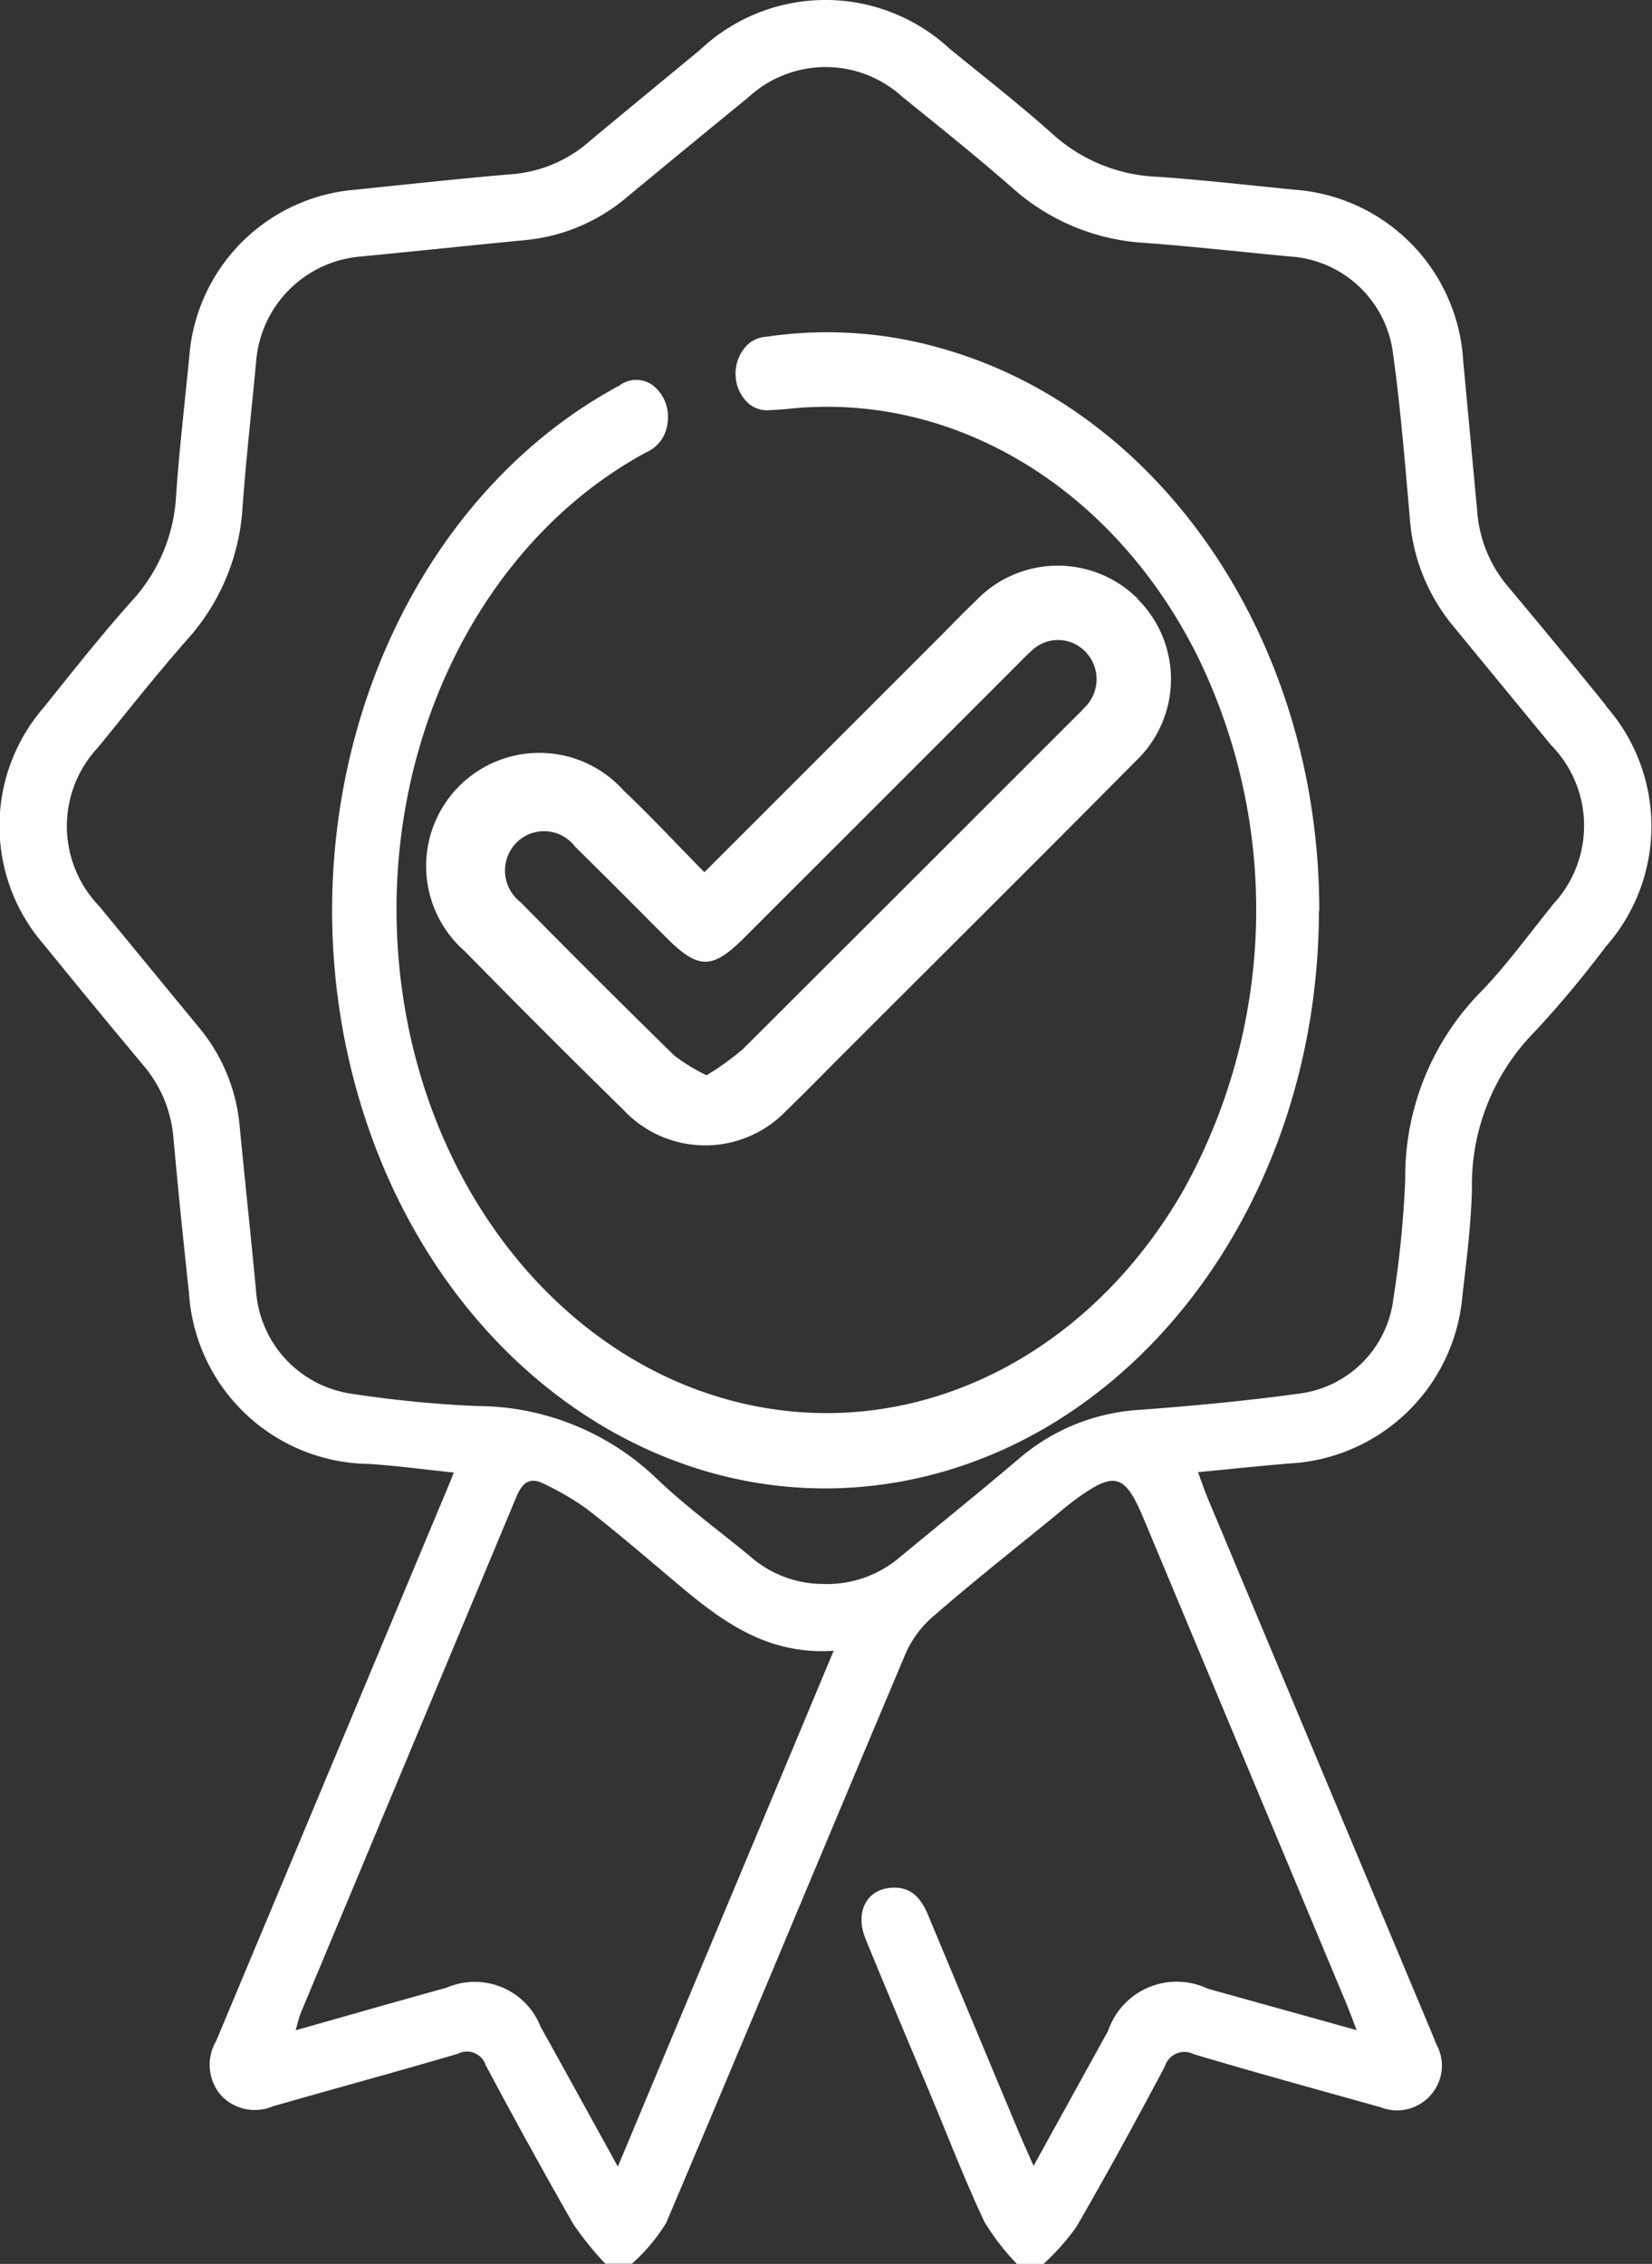
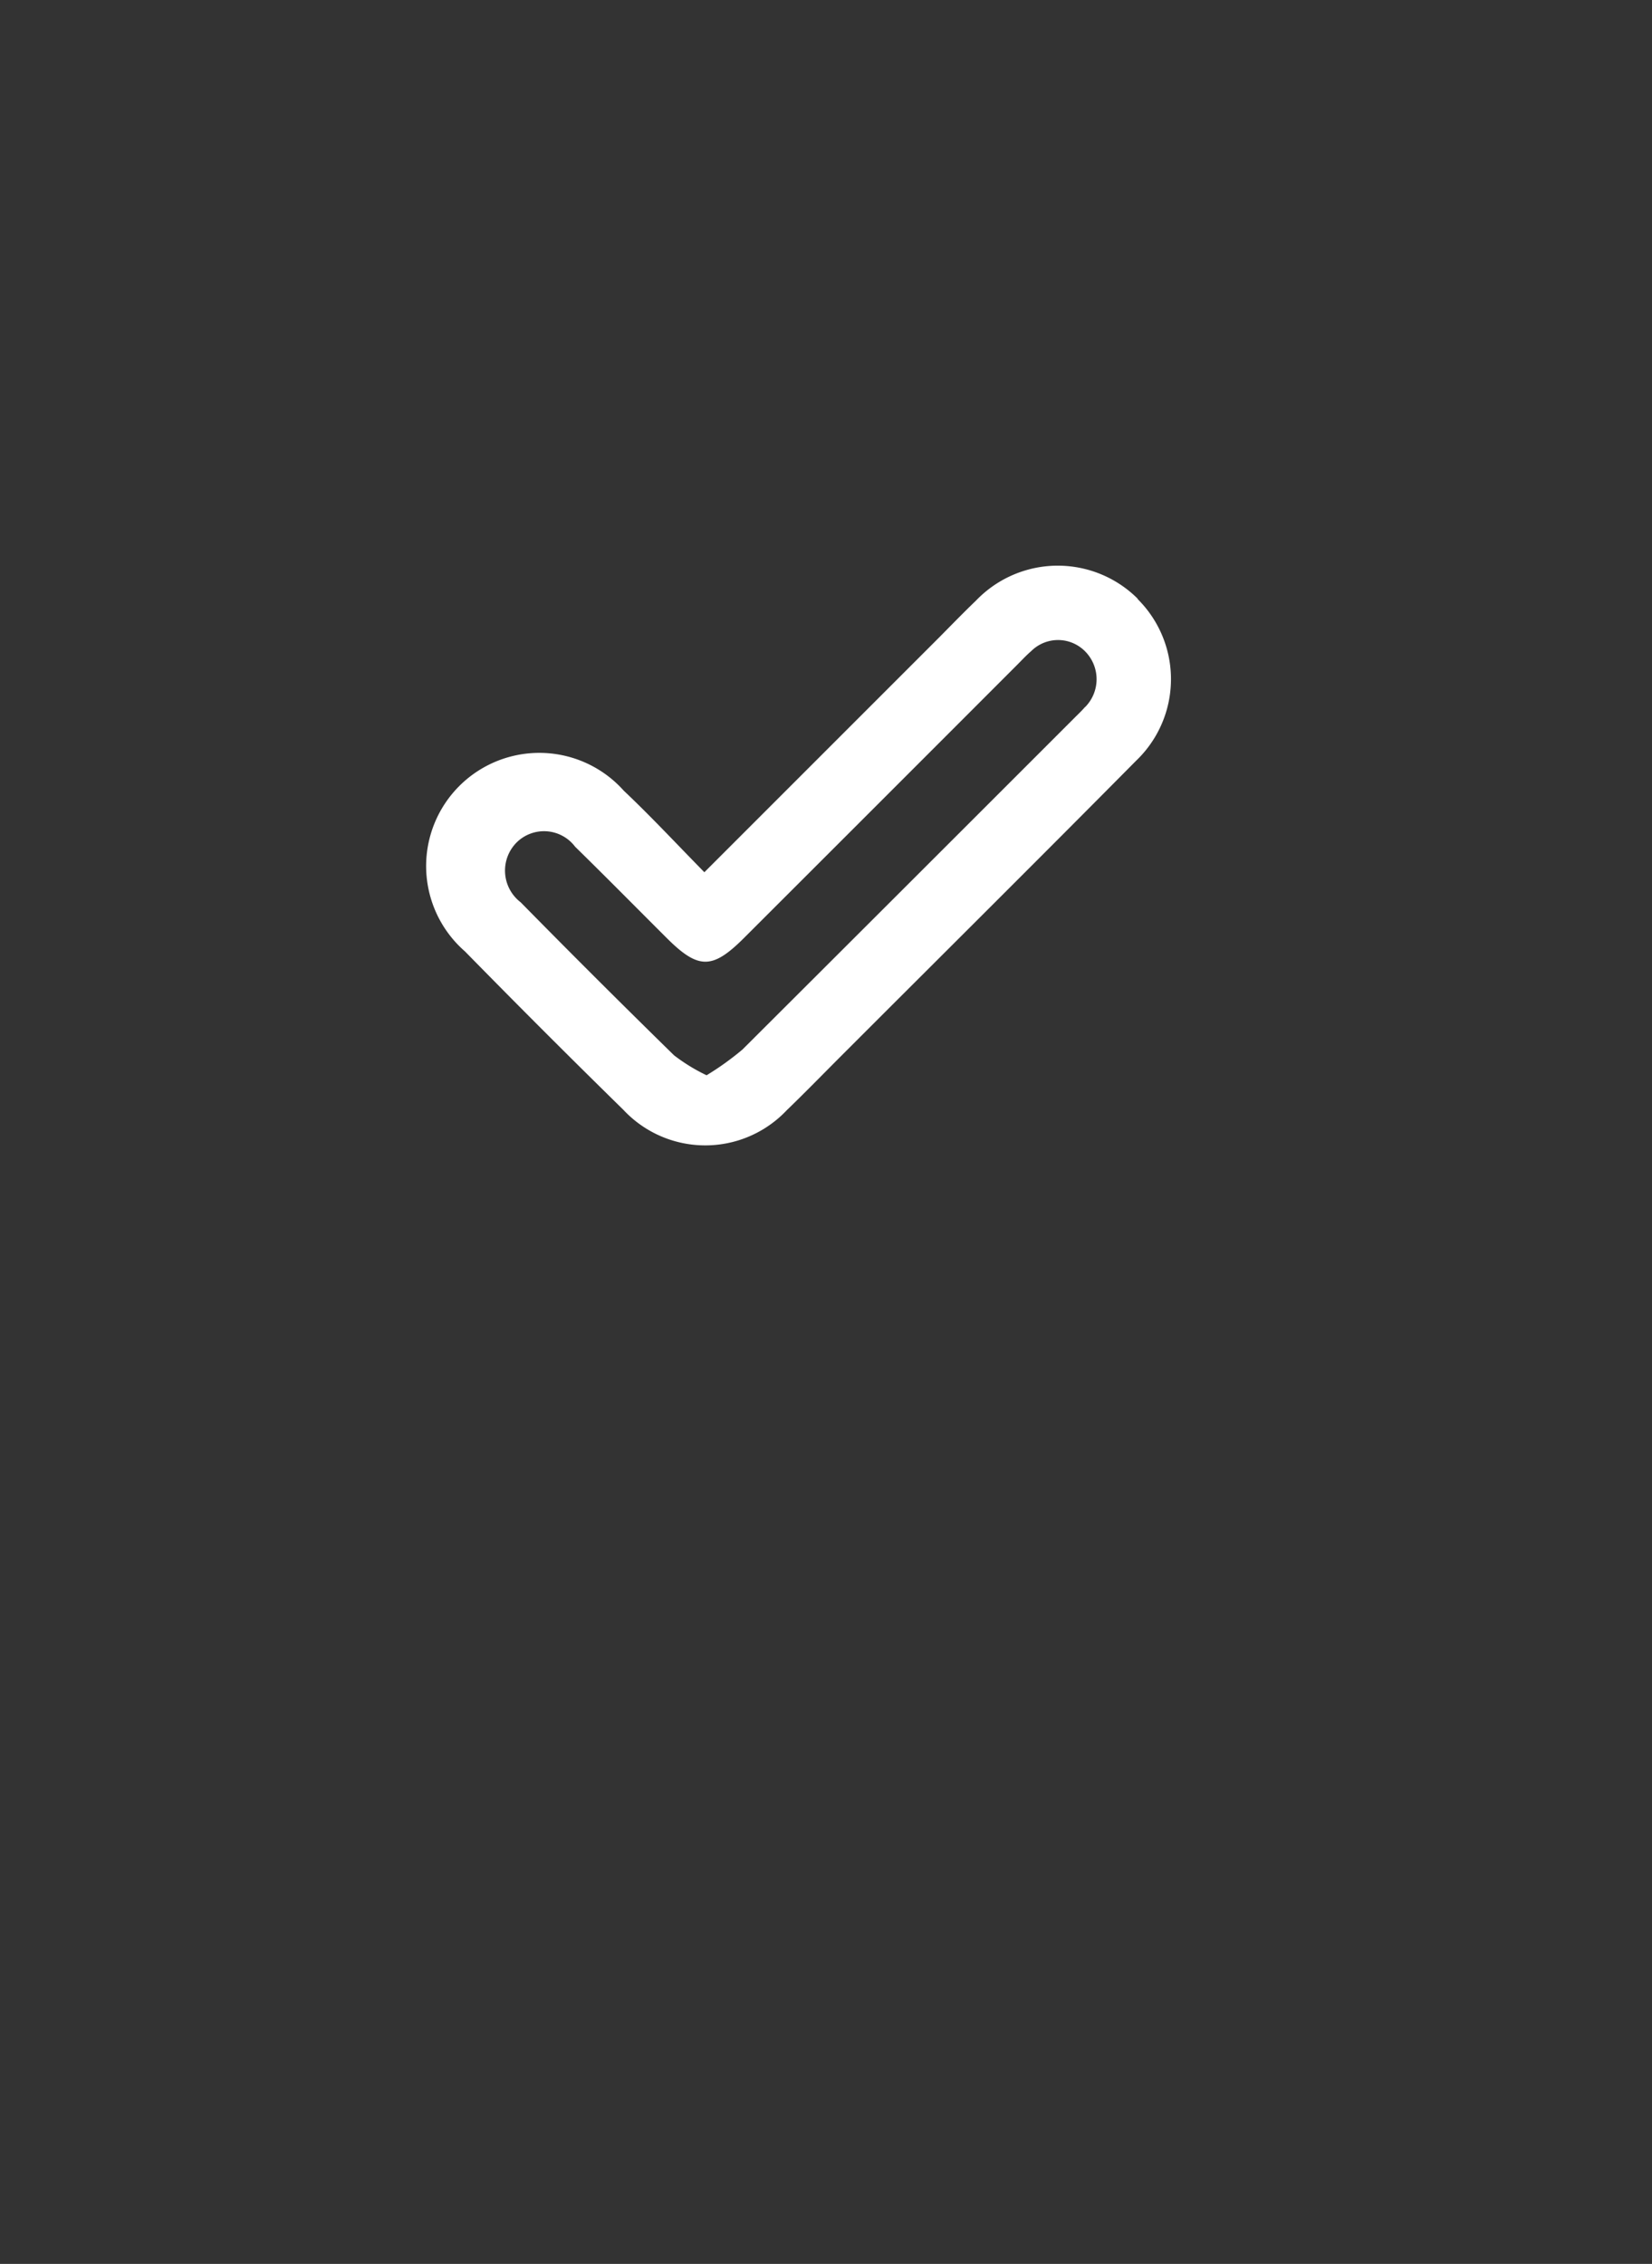
<svg xmlns="http://www.w3.org/2000/svg" width="36.487" height="50" viewBox="0 0 36.487 50">
  <rect x="0" y="0" width="36.487" height="50" fill="#333333" stroke="none" />
  <g transform="translate(77.258 -778.161)">
-     <path d="M2130.788,926.678q-1.074-1.328-2.172-2.636a2.894,2.894,0,0,1-.676-1.64q-.155-1.676-.312-3.351a4.022,4.022,0,0,0-3.7-3.769c-1.02-.1-2.039-.218-3.06-.288a3.661,3.661,0,0,1-2.3-.936c-.737-.662-1.522-1.27-2.291-1.9a4.032,4.032,0,0,0-5.505.035c-.817.675-1.633,1.344-2.445,2.022a2.94,2.94,0,0,1-1.672.719c-1.2.1-2.4.235-3.593.355a4,4,0,0,0-3.56,3.574c-.1,1.051-.226,2.1-.3,3.157a3.718,3.718,0,0,1-.97,2.333c-.684.763-1.319,1.57-1.96,2.369a3.992,3.992,0,0,0,.015,5.237q1.077,1.326,2.172,2.637a2.82,2.82,0,0,1,.68,1.585q.156,1.724.346,3.448a4.032,4.032,0,0,0,3.985,3.793c.609.041,1.214.123,1.865.19-.091.231-.161.4-.229.559q-2.509,6-5.022,12a1.035,1.035,0,0,0,.1,1.185,1.022,1.022,0,0,0,1.161.251c1.361-.39,2.722-.758,4.078-1.158a.437.437,0,0,1,.616.25q.941,1.769,1.928,3.5a7.009,7.009,0,0,0,.716.887h.585a4,4,0,0,0,.756-.9c1.784-4.2,3.532-8.415,5.308-12.618a2.346,2.346,0,0,1,.635-.817c.836-.726,1.7-1.409,2.559-2.109.163-.134.324-.272.493-.4.907-.673,1.132-.616,1.551.385l4.473,10.7c.073.174.137.35.233.6l-3.29-.916a1.6,1.6,0,0,0-2.2.932l-1.646,2.982c-.143-.327-.252-.566-.353-.809q-.988-2.359-1.971-4.718c-.156-.377-.375-.65-.826-.615-.544.04-.8.544-.559,1.133.473,1.158.961,2.309,1.444,3.462.388.929.75,1.87,1.179,2.781a5.285,5.285,0,0,0,.719.933h.585a5.247,5.247,0,0,0,.726-.817c.676-1.168,1.322-2.353,1.954-3.544a.454.454,0,0,1,.644-.272c1.371.409,2.749.785,4.126,1.172a.987.987,0,0,0,1.111-.279.975.975,0,0,0,.124-1.1c-.039-.091-.075-.182-.112-.272l-4.934-11.776c-.077-.181-.141-.374-.226-.6.708-.069,1.354-.136,2-.191a4.05,4.05,0,0,0,3.839-3.69c.091-.791.194-1.586.212-2.381a4.813,4.813,0,0,1,1.393-3.472,23.7,23.7,0,0,0,1.563-1.873,4.011,4.011,0,0,0,0-5.318m-21.82,32.261c-.61-1.105-1.156-2.1-1.708-3.093a1.561,1.561,0,0,0-2.069-.859c-1.089.3-2.177.614-3.34.942.052-.172.075-.289.121-.4q2.376-5.682,4.748-11.365c.147-.354.315-.465.647-.289a6.212,6.212,0,0,1,.877.511c.566.435,1.114.9,1.66,1.361,1.1.926,2.158,1.911,3.831,1.8-1.6,3.83-3.165,7.563-4.766,11.391m20.638-27.852c-.533.657-1.03,1.35-1.62,1.951a5.824,5.824,0,0,0-1.628,4.105,23.036,23.036,0,0,1-.261,2.619,2.4,2.4,0,0,1-2.117,2.111c-1.159.16-2.325.267-3.493.355a4.488,4.488,0,0,0-2.66,1.077c-.868.737-1.756,1.452-2.631,2.177a2.483,2.483,0,0,1-1.7.591,2.449,2.449,0,0,1-1.617-.619c-.691-.569-1.421-1.1-2.062-1.716a5.755,5.755,0,0,0-3.969-1.595,25.413,25.413,0,0,1-2.764-.272,2.468,2.468,0,0,1-2.109-2.29c-.116-1.214-.245-2.426-.363-3.641a3.938,3.938,0,0,0-.907-2.17q-1.1-1.338-2.2-2.675a2.541,2.541,0,0,1-.017-3.5c.658-.807,1.3-1.625,1.991-2.406a4.788,4.788,0,0,0,1.2-2.917c.08-1.07.2-2.137.3-3.206a2.525,2.525,0,0,1,2.315-2.311c1.214-.117,2.426-.246,3.64-.363a4.063,4.063,0,0,0,2.25-.961q1.335-1.105,2.675-2.2a2.511,2.511,0,0,1,3.385-.008c.822.665,1.649,1.326,2.443,2.023a4.8,4.8,0,0,0,2.914,1.208c1.069.079,2.136.2,3.2.3a2.449,2.449,0,0,1,2.283,2.113c.169,1.207.265,2.423.373,3.638a4.2,4.2,0,0,0,.924,2.368q1.1,1.34,2.2,2.675a2.54,2.54,0,0,1,.019,3.538" transform="translate(-2172.57 -132.929)" fill="#fff" />
-     <path d="M2185.222,991.927c-.007,6.292-3.928,11.639-9.238,12.6s-10.423-2.76-12.046-8.758.729-12.486,5.54-15.285c.1-.056.192-.111.29-.161a.618.618,0,0,1,.753,0,.881.881,0,0,1,.317.8.8.8,0,0,1-.483.677c-3.825,2.075-6.024,6.855-5.4,11.738s3.921,8.7,8.1,9.372c3.6.581,7.165-1.3,9.183-4.833a12.742,12.742,0,0,0,.3-11.786c-1.834-3.672-5.3-5.8-8.92-5.468-.171.017-.336.035-.5.038a.625.625,0,0,1-.534-.185.868.868,0,0,1-.245-.586.9.9,0,0,1,.191-.591.66.66,0,0,1,.492-.257,9.111,9.111,0,0,1,3.831.248c4.917,1.369,8.385,6.517,8.377,12.436" transform="translate(-2233.35 -193.644)" fill="#fff" />
    <path d="M2215.368,1043.588a2.5,2.5,0,0,0-3.569.043c-.272.261-.534.531-.8.8l-5.2,5.2c-.623-.635-1.184-1.238-1.779-1.8a2.5,2.5,0,1,0-3.509,3.548q1.731,1.766,3.5,3.5a2.475,2.475,0,0,0,3.607.009c.414-.4.812-.809,1.217-1.214,2.167-2.168,4.343-4.328,6.5-6.506a2.493,2.493,0,0,0,.034-3.57m-1.162,2.383c-.069.081-.148.155-.224.231q-3.669,3.67-7.342,7.334a6.308,6.308,0,0,1-.793.569,3.987,3.987,0,0,1-.719-.441q-1.71-1.674-3.388-3.38a.881.881,0,0,1-.083-1.326.86.86,0,0,1,1.287.1c.679.664,1.346,1.341,2.019,2.012.7.7,1.009.7,1.7.013q3.025-3.021,6.046-6.045c.1-.1.2-.209.307-.3a.84.84,0,0,1,1.208.022.874.874,0,0,1-.016,1.213" transform="translate(-2267.5 -252.206)" fill="#fff" />
  </g>
</svg>